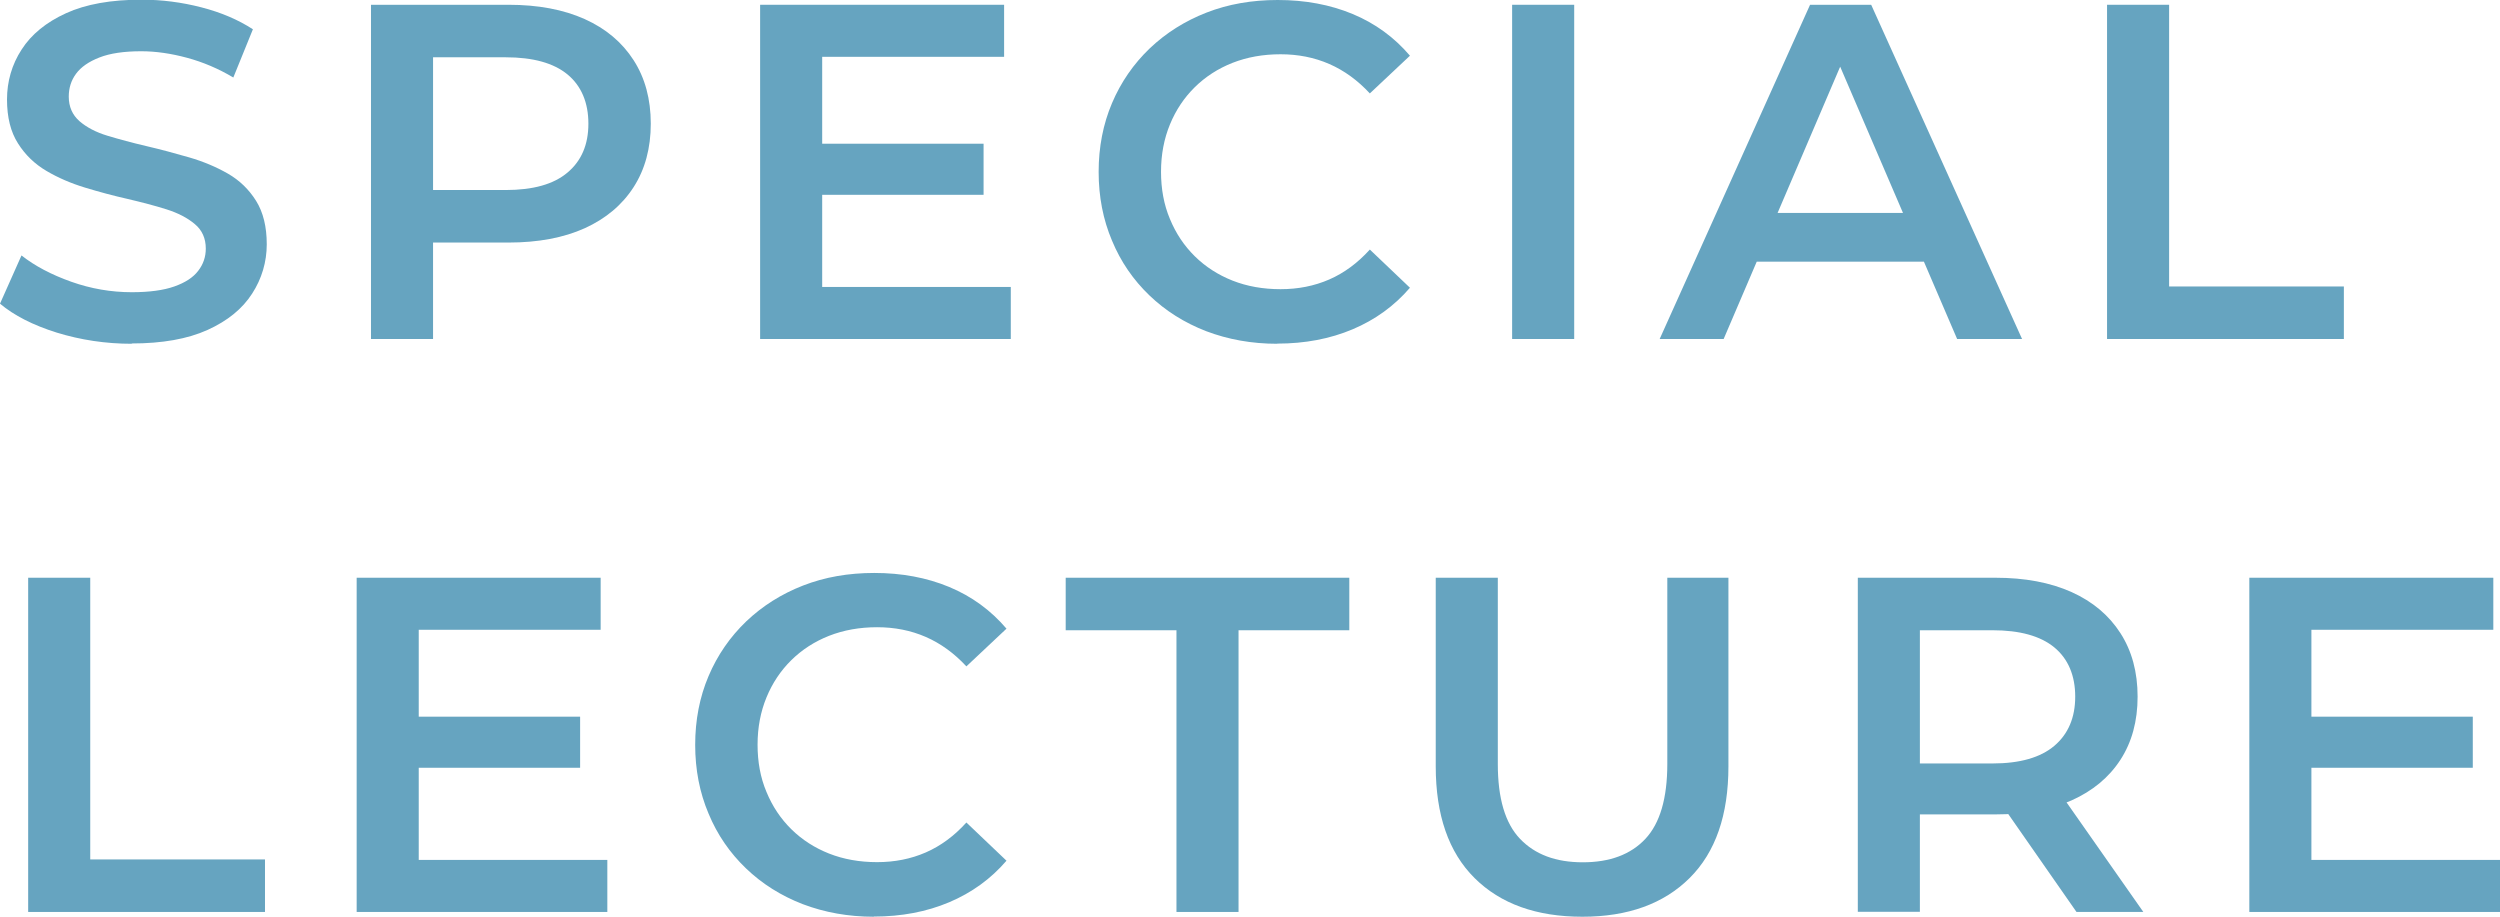
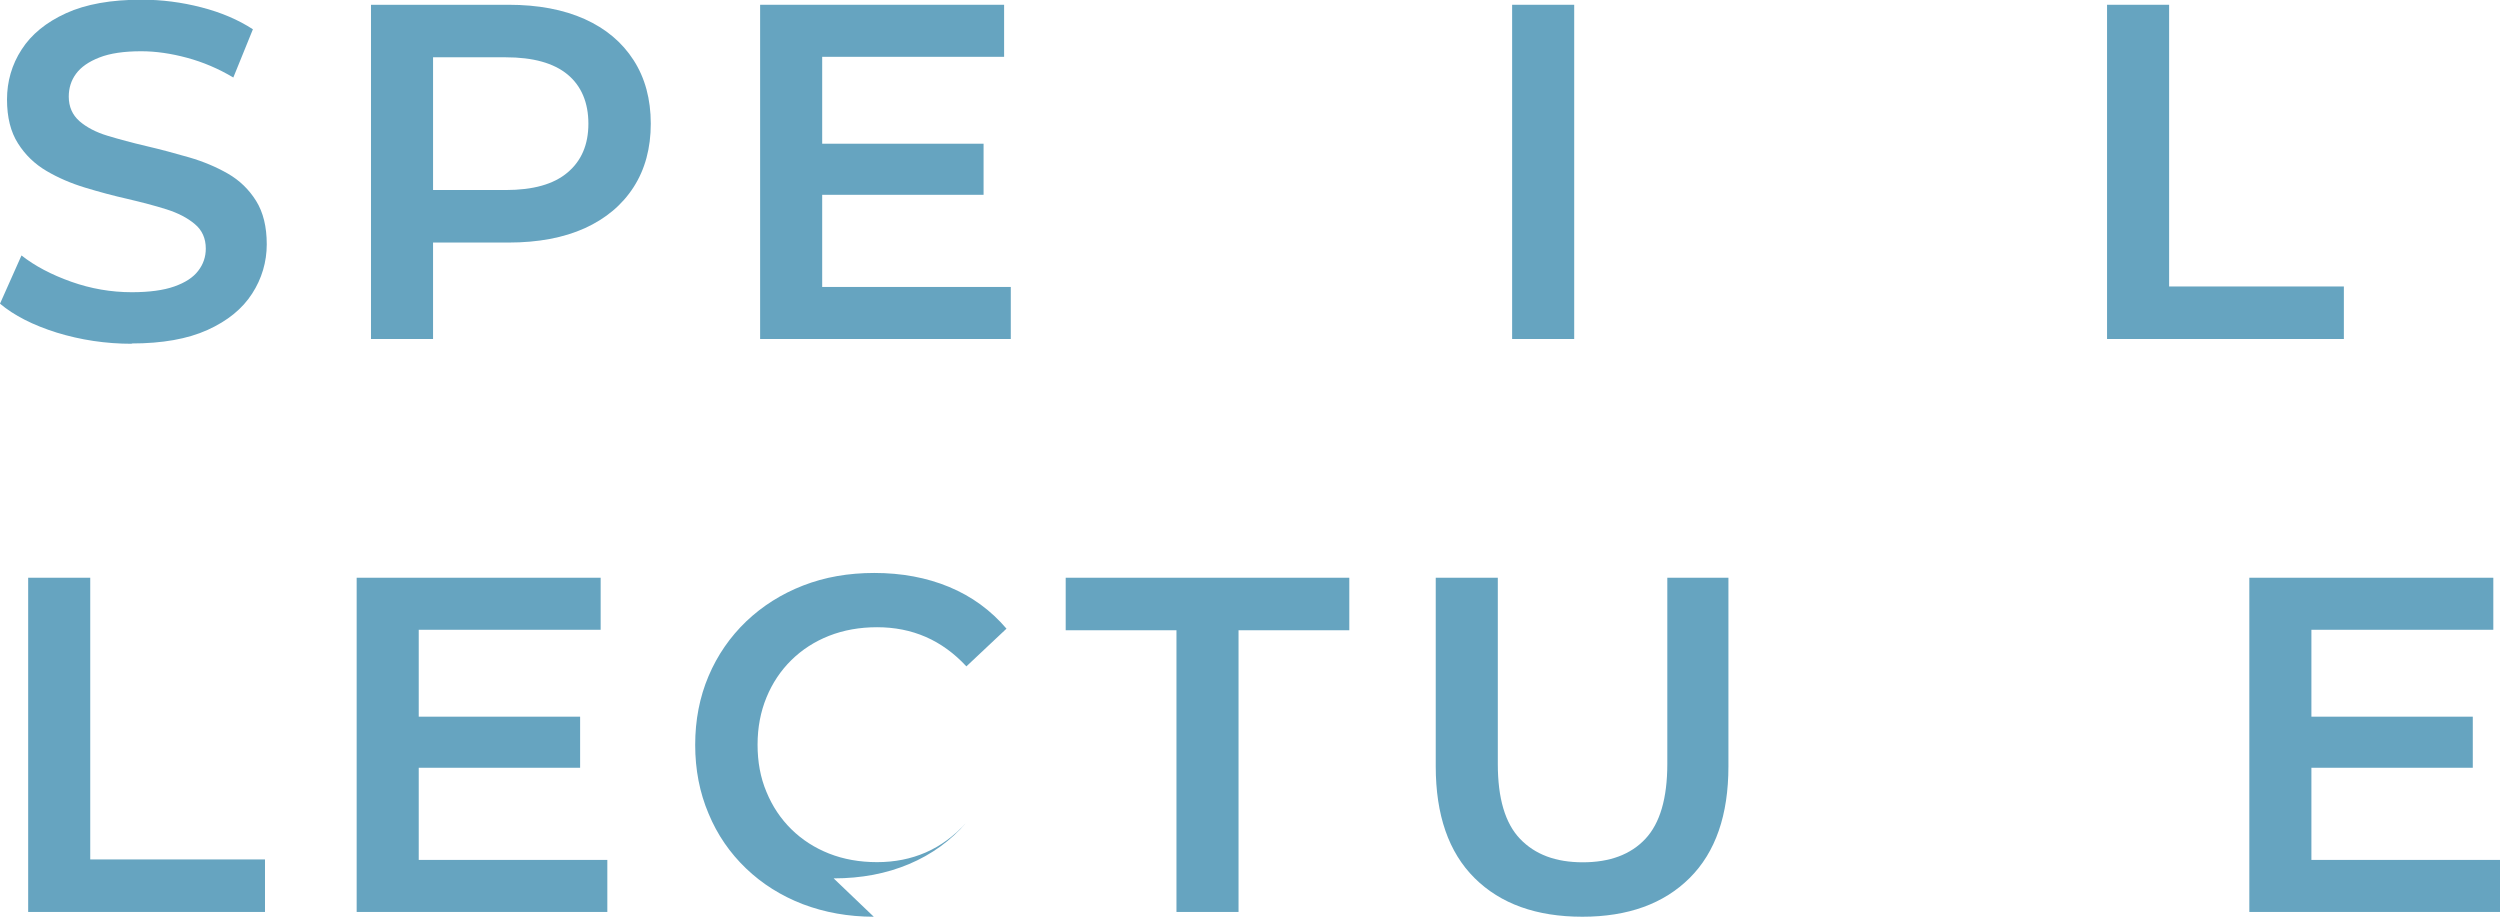
<svg xmlns="http://www.w3.org/2000/svg" id="_レイヤー_1" data-name="レイヤー 1" width="157.08" height="57.6" viewBox="0 0 157.08 57.6">
  <defs>
    <style>
      .cls-1 {
        fill: #66a4c0;
        stroke-width: 0px;
      }
    </style>
  </defs>
  <path class="cls-1" d="M8.28,21.6c-1.64,0-3.21-.24-4.71-.7-1.5-.47-2.69-1.08-3.57-1.82l1.35-3.03c.84.66,1.88,1.21,3.12,1.65,1.24.44,2.51.66,3.81.66,1.1,0,1.99-.12,2.67-.36.68-.24,1.18-.56,1.5-.98.32-.41.48-.88.48-1.4,0-.64-.23-1.16-.69-1.54-.46-.39-1.06-.7-1.79-.93-.73-.23-1.54-.44-2.43-.65-.89-.2-1.78-.44-2.67-.71s-1.7-.62-2.43-1.05c-.73-.43-1.33-1-1.79-1.73-.46-.72-.69-1.64-.69-2.76s.3-2.19.92-3.14c.61-.95,1.54-1.71,2.79-2.28,1.25-.57,2.83-.85,4.75-.85,1.26,0,2.51.16,3.75.48,1.24.32,2.32.78,3.24,1.38l-1.23,3.03c-.94-.56-1.91-.97-2.91-1.24-1-.27-1.96-.41-2.88-.41-1.08,0-1.96.13-2.62.39-.67.26-1.16.6-1.47,1.02s-.46.9-.46,1.44c0,.64.23,1.15.67,1.54.45.39,1.04.7,1.77.92.73.22,1.54.44,2.44.65.9.21,1.79.45,2.69.71.89.26,1.7.6,2.43,1.02.73.42,1.32.99,1.77,1.71.45.72.67,1.63.67,2.73s-.31,2.16-.92,3.1c-.61.95-1.54,1.71-2.8,2.28-1.26.57-2.85.85-4.77.85Z" />
  <path class="cls-1" d="M23.31,21.3V.3h8.64c1.86,0,3.45.3,4.79.9,1.33.6,2.35,1.46,3.07,2.58.72,1.12,1.08,2.45,1.08,3.99s-.36,2.87-1.08,3.99c-.72,1.12-1.75,1.98-3.07,2.58-1.33.6-2.93.9-4.79.9h-6.48l1.74-1.83v7.89h-3.9ZM27.21,13.83l-1.74-1.89h6.3c1.72,0,3.02-.36,3.89-1.1.87-.73,1.31-1.75,1.31-3.07s-.44-2.37-1.31-3.09c-.87-.72-2.17-1.08-3.89-1.08h-6.3l1.74-1.92v12.15Z" />
  <path class="cls-1" d="M51.66,18.03h11.85v3.27h-15.75V.3h15.33v3.27h-11.43v14.46ZM51.36,9.03h10.44v3.21h-10.44v-3.21Z" />
-   <path class="cls-1" d="M80.25,21.6c-1.6,0-3.09-.27-4.46-.79-1.37-.53-2.56-1.28-3.57-2.25-1.01-.97-1.8-2.11-2.35-3.44-.56-1.32-.84-2.76-.84-4.32s.28-3,.84-4.32c.56-1.32,1.35-2.46,2.37-3.44,1.02-.97,2.21-1.72,3.57-2.25,1.36-.53,2.85-.79,4.47-.79,1.72,0,3.29.29,4.71.88,1.42.59,2.62,1.47,3.6,2.62l-2.52,2.37c-.76-.82-1.61-1.44-2.55-1.85-.94-.41-1.96-.61-3.06-.61s-2.1.18-3.02.54c-.91.36-1.7.87-2.37,1.53-.67.66-1.19,1.44-1.56,2.34-.37.9-.56,1.89-.56,2.97s.18,2.07.56,2.97c.37.9.89,1.68,1.56,2.34.67.66,1.46,1.17,2.37,1.53.91.36,1.92.54,3.02.54s2.12-.2,3.06-.61c.94-.41,1.79-1.04,2.55-1.88l2.52,2.4c-.98,1.14-2.18,2.01-3.6,2.61s-3,.9-4.74.9Z" />
  <path class="cls-1" d="M95.01,21.3V.3h3.9v21h-3.9Z" />
-   <path class="cls-1" d="M104.28,21.3L113.73.3h3.84l9.48,21h-4.08l-8.13-18.93h1.56l-8.1,18.93h-4.02ZM108.63,16.44l1.05-3.06h11.34l1.05,3.06h-13.44Z" />
  <path class="cls-1" d="M132.39,21.3V.3h3.9v17.7h10.98v3.3h-14.88Z" />
  <path class="cls-1" d="M1.77,57.3v-21h3.9v17.7h10.98v3.3H1.77Z" />
  <path class="cls-1" d="M26.31,54.03h11.85v3.27h-15.75v-21h15.33v3.27h-11.43v14.46ZM26.01,45.03h10.44v3.21h-10.44v-3.21Z" />
-   <path class="cls-1" d="M54.9,57.6c-1.6,0-3.09-.27-4.46-.79-1.37-.53-2.56-1.28-3.57-2.25-1.01-.97-1.8-2.11-2.35-3.44-.56-1.32-.84-2.76-.84-4.32s.28-3,.84-4.32c.56-1.32,1.35-2.46,2.37-3.44,1.02-.97,2.21-1.72,3.57-2.25,1.36-.53,2.85-.79,4.47-.79,1.72,0,3.29.29,4.71.88,1.42.59,2.62,1.47,3.6,2.62l-2.52,2.37c-.76-.82-1.61-1.44-2.55-1.85-.94-.41-1.96-.61-3.06-.61s-2.1.18-3.02.54c-.91.36-1.7.87-2.37,1.53-.67.66-1.19,1.44-1.56,2.34-.37.9-.56,1.89-.56,2.97s.18,2.07.56,2.97c.37.9.89,1.68,1.56,2.34.67.66,1.46,1.17,2.37,1.53.91.36,1.92.54,3.02.54s2.12-.2,3.06-.61c.94-.41,1.79-1.04,2.55-1.88l2.52,2.4c-.98,1.14-2.18,2.01-3.6,2.61s-3,.9-4.74.9Z" />
+   <path class="cls-1" d="M54.9,57.6c-1.6,0-3.09-.27-4.46-.79-1.37-.53-2.56-1.28-3.57-2.25-1.01-.97-1.8-2.11-2.35-3.44-.56-1.32-.84-2.76-.84-4.32s.28-3,.84-4.32c.56-1.32,1.35-2.46,2.37-3.44,1.02-.97,2.21-1.72,3.57-2.25,1.36-.53,2.85-.79,4.47-.79,1.72,0,3.29.29,4.71.88,1.42.59,2.62,1.47,3.6,2.62l-2.52,2.37c-.76-.82-1.61-1.44-2.55-1.85-.94-.41-1.96-.61-3.06-.61s-2.1.18-3.02.54c-.91.36-1.7.87-2.37,1.53-.67.66-1.19,1.44-1.56,2.34-.37.9-.56,1.89-.56,2.97s.18,2.07.56,2.97c.37.9.89,1.68,1.56,2.34.67.66,1.46,1.17,2.37,1.53.91.36,1.92.54,3.02.54s2.12-.2,3.06-.61c.94-.41,1.79-1.04,2.55-1.88c-.98,1.14-2.18,2.01-3.6,2.61s-3,.9-4.74.9Z" />
  <path class="cls-1" d="M73.92,57.3v-17.7h-6.96v-3.3h17.82v3.3h-6.96v17.7h-3.9Z" />
  <path class="cls-1" d="M99.42,57.6c-2.88,0-5.14-.81-6.77-2.43-1.63-1.62-2.44-3.96-2.44-7.02v-11.85h3.9v11.7c0,2.16.46,3.73,1.4,4.71s2.24,1.47,3.94,1.47,3.01-.49,3.93-1.47c.92-.98,1.38-2.55,1.38-4.71v-11.7h3.84v11.85c0,3.06-.81,5.4-2.44,7.02-1.63,1.62-3.88,2.43-6.73,2.43Z" />
-   <path class="cls-1" d="M116.73,57.3v-21h8.64c1.86,0,3.45.3,4.79.9,1.33.6,2.35,1.46,3.07,2.58.72,1.12,1.08,2.45,1.08,3.99s-.36,2.86-1.08,3.97c-.72,1.11-1.75,1.96-3.07,2.55-1.33.59-2.93.88-4.79.88h-6.48l1.74-1.77v7.89h-3.9ZM120.63,49.83l-1.74-1.86h6.3c1.72,0,3.02-.37,3.89-1.11.87-.74,1.31-1.77,1.31-3.09s-.44-2.37-1.31-3.09c-.87-.72-2.17-1.08-3.89-1.08h-6.3l1.74-1.92v12.15ZM130.47,57.3l-5.31-7.62h4.17l5.34,7.62h-4.2Z" />
  <path class="cls-1" d="M145.23,54.03h11.85v3.27h-15.75v-21h15.33v3.27h-11.43v14.46ZM144.93,45.03h10.44v3.21h-10.44v-3.21Z" />
</svg>